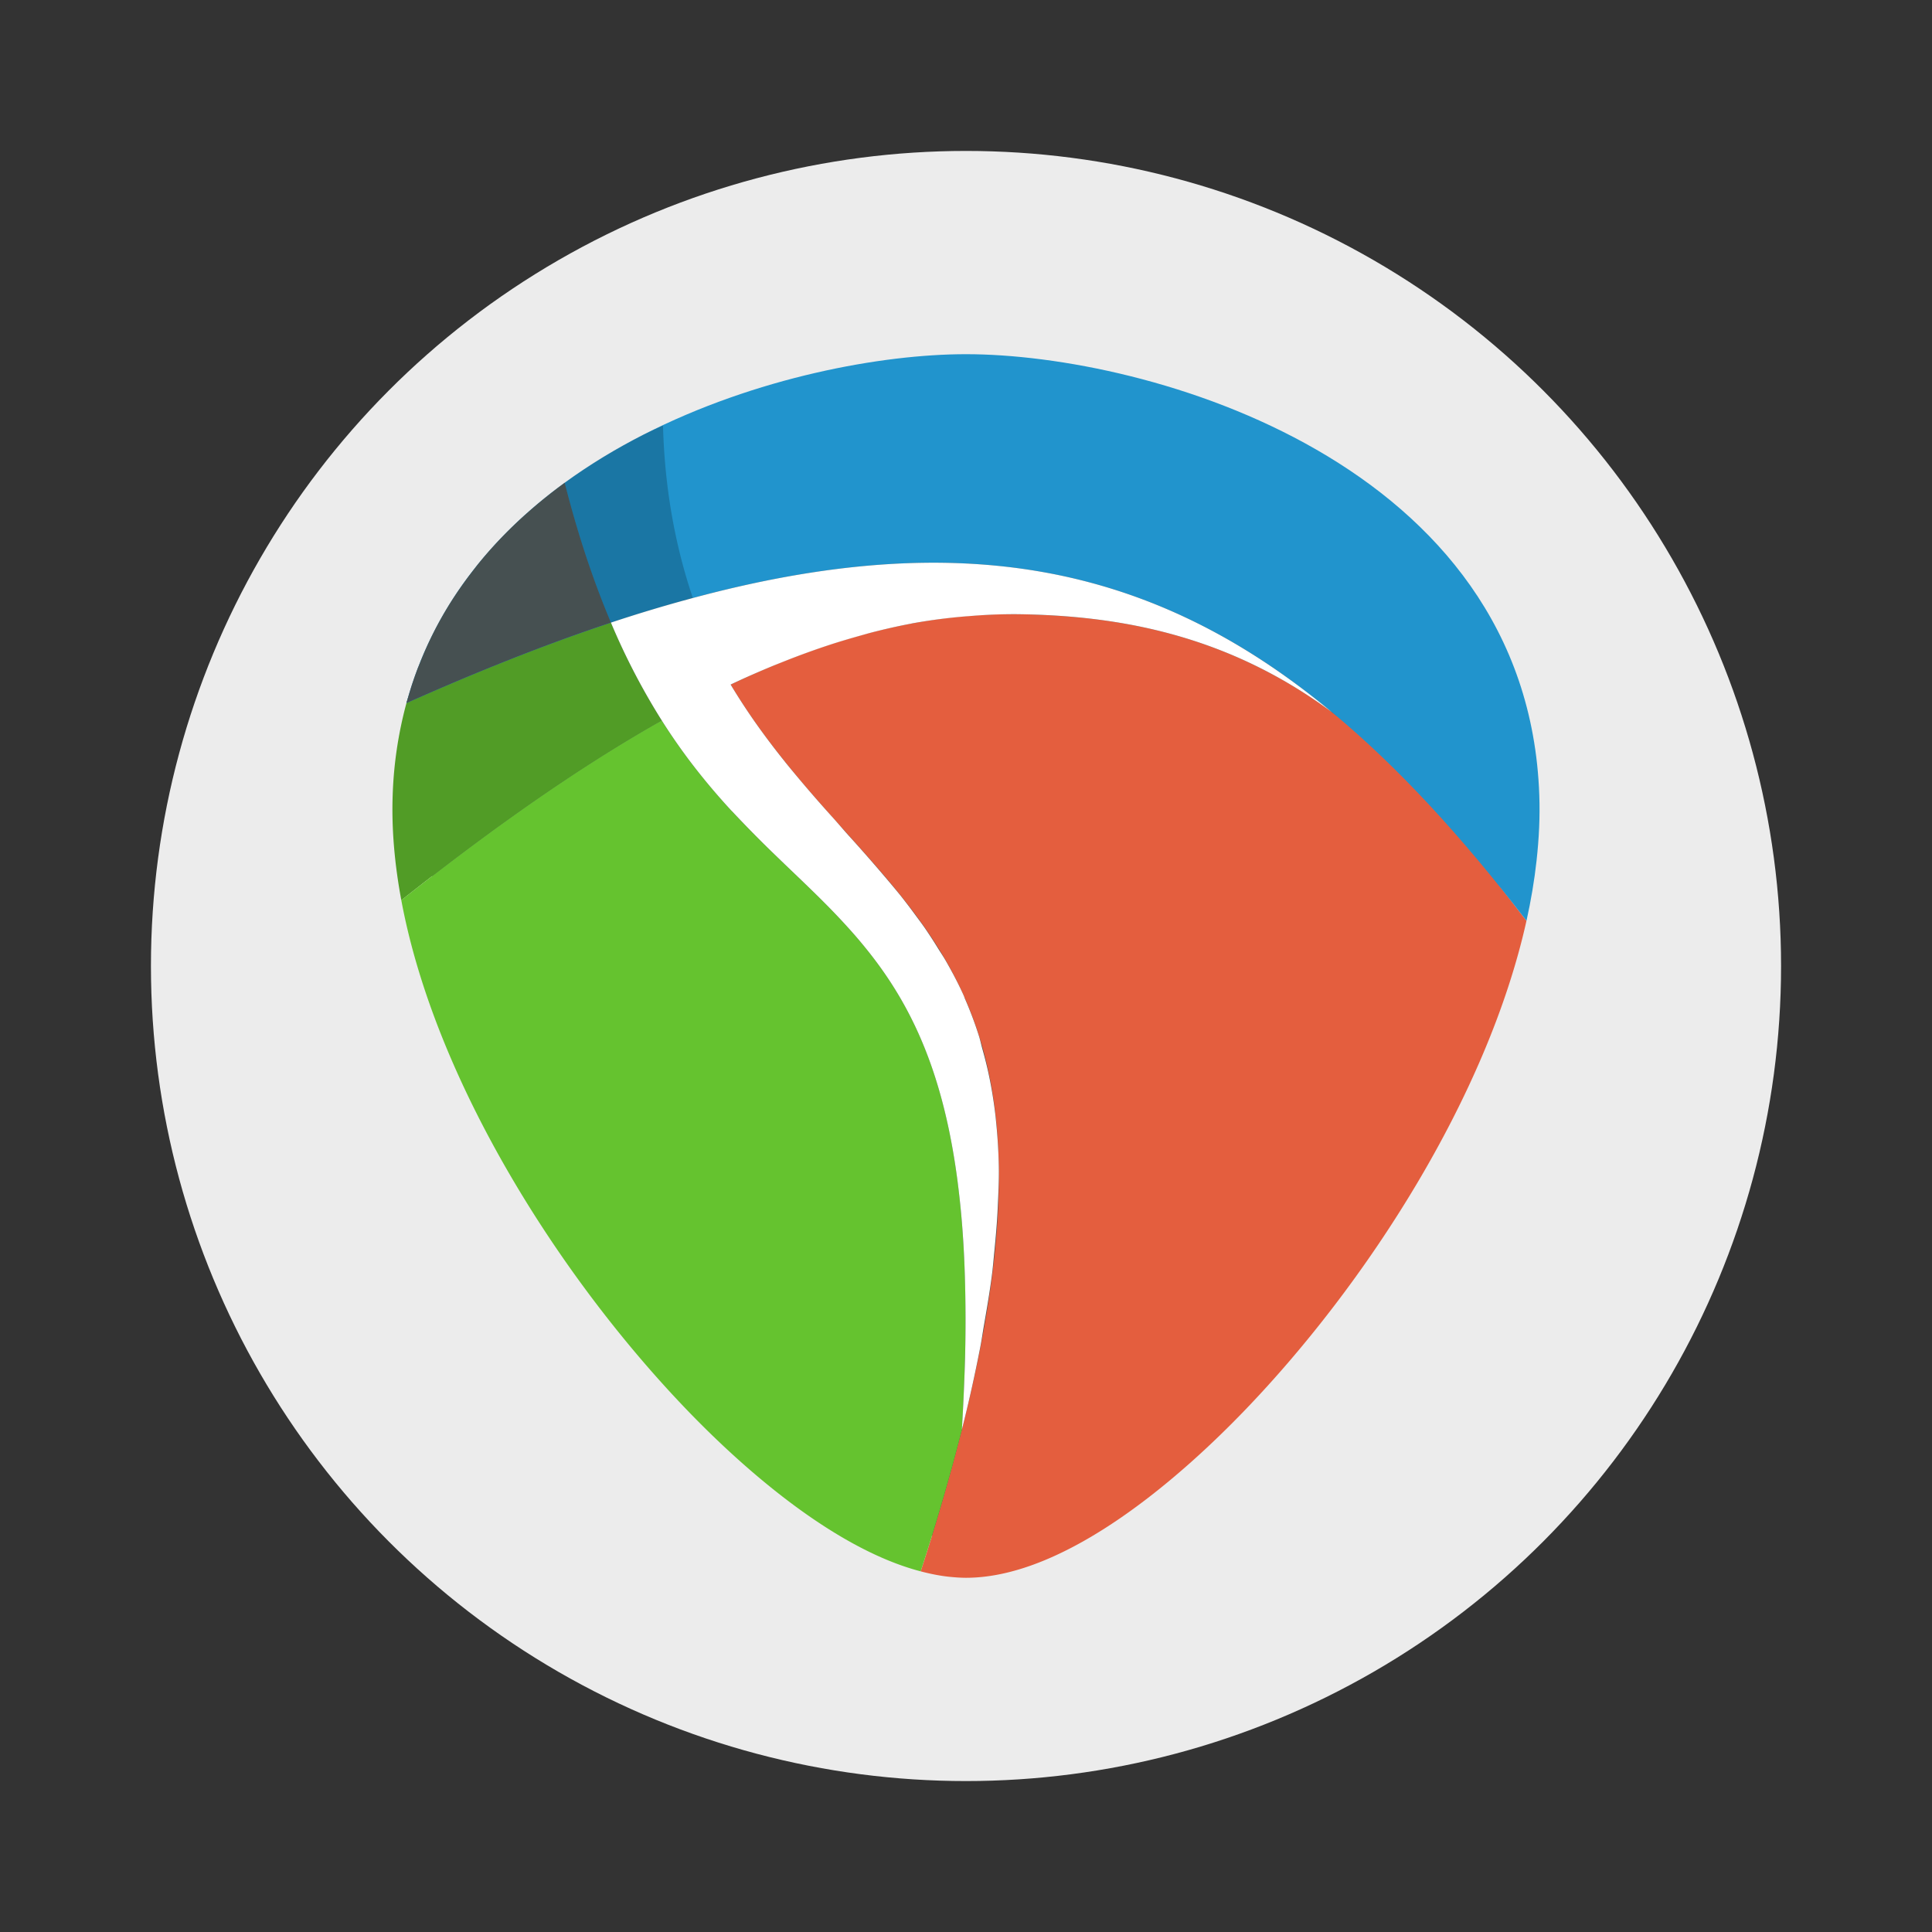
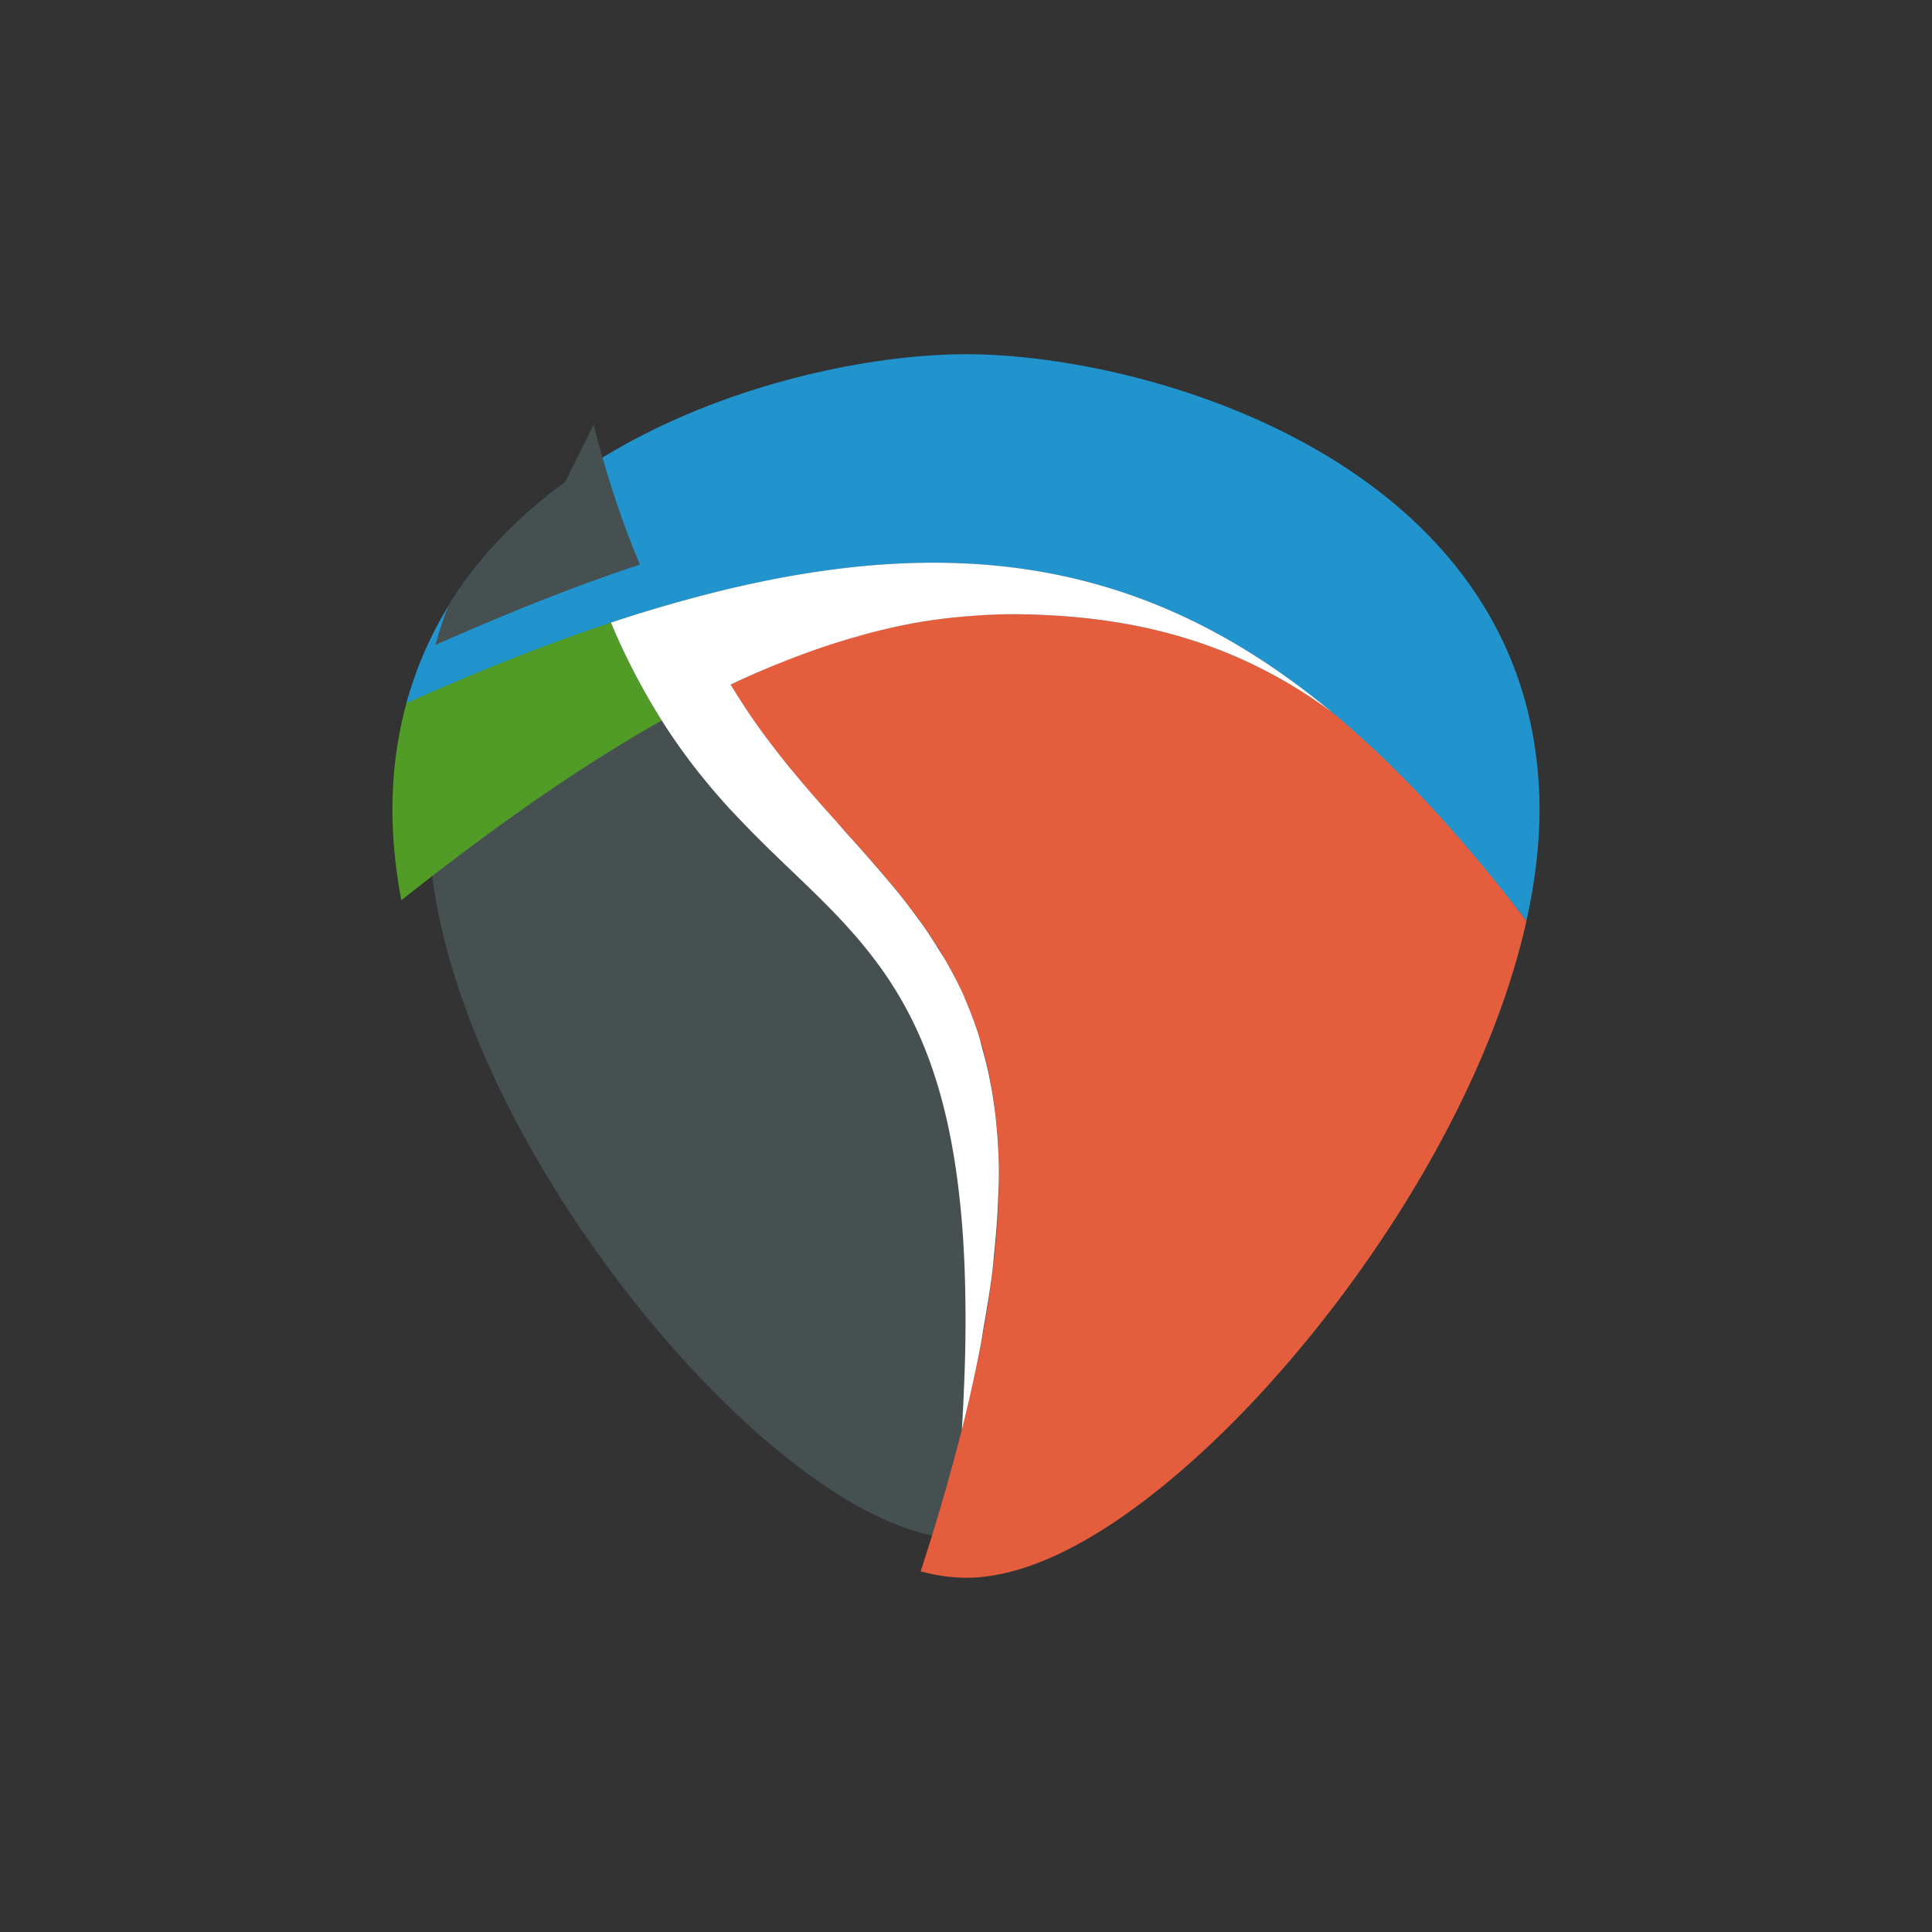
<svg xmlns="http://www.w3.org/2000/svg" width="64" height="64">
  <rect width="100%" height="100%" fill="#333333" stroke="none" />
-   <circle cx="32" cy="32" r="27" fill="#ececec" style="paint-order:stroke fill markers" />
  <g stroke-opacity=".25" stroke-width="0">
    <path d="M32 13c-2.458 0-6.074.648-9.41 2.215-.202.096-.407.182-.607.284-.849.433-1.672.93-2.446 1.494l-.066.05c-.12.088-.237.176-.354.267-.064.05-.126.106-.19.158-.133.107-.263.217-.392.328-.056.049-.116.094-.172.143l-.053.047c-.067.06-.13.127-.196.189a13.999 13.999 0 0 0-1.09 1.143c-.054.065-.114.125-.168.19-.048.06-.095.124-.143.185-.022.028-.041.06-.064.089a10.94 10.94 0 0 0-.254.345c-.057.078-.118.153-.172.234-.1.146-.196.295-.29.447v.002h-.001a11.195 11.195 0 0 0-.9 1.803l-.06.148c-.066.174-.129.35-.187.53-.04.125-.076.253-.113.382-.016.054-.035.108-.05.163-.24.888-.39 1.838-.426 2.859-.037 1.056.062 2.15.269 3.264 1.049 5.636 4.946 11.755 8.886 15.845 1.596 1.658 4.462 4.268 7.242 4.995.292.077.58.136.87.167.18.02.36.033.538.033 3.173 0 6.783-3.254 8.651-5.195 3.79-3.936 7.542-9.752 8.755-15.207.14-.63.246-1.257.315-1.874.075-.688.107-1.365.084-2.028C49.446 16.348 37.655 13 32 13zm-1.378 6.48zm0 0zm2.045.073zm-4.043.056zm5.652.145zm-7.403.089zm9.177.312zm-10.892.016zm12.475.509zm1.367.586zm1.707.946zm1.393.93zM28.34 27.93zm1.646 1.905zm.73.976zm.658 1.028zm.593 1.175zm.55 1.592zm.399 2.033.018.178-.018-.178zm.07 2.885zm-.175 2.027zm-.37 2.302z" fill="#465051" />
    <path d="M33.68 20.347a17.792 17.792 0 0 0-3.453.302h-.003c-1.941.36-3.932 1.035-6.02 2.029.285.474.58.923.884 1.35.303.427.614.83.928 1.22 2.194 2.732 4.557 4.696 5.921 7.76v.001c.682 1.531 1.114 3.337 1.15 5.65v.003c.037 2.314-.322 5.135-1.224 8.698a74.034 74.034 0 0 1-1.365 4.693c.311.081.62.145.927.178.193.02.385.035.575.035 3.385 0 7.235-3.471 9.228-5.541 4.044-4.199 8.045-10.402 9.338-16.221-2.143-2.793-3.827-4.976-6.435-6.905-3.44-2.546-7.003-3.212-10.451-3.252z" fill="#e45e3e" />
    <path d="M13.464 23.29a13.34 13.34 0 0 0-.456 3.05c-.04 1.127.065 2.295.286 3.482 3.114-2.468 5.96-4.452 8.627-5.956a22.265 22.265 0 0 1-1.683-3.24s-5.651-1.24-6.775 2.665z" fill="#519c26" />
    <path d="M50.991 26.341C50.607 15.304 38.031 11.733 32 11.733c-2.782 0-6.957.763-10.685 2.666-.906.462-1.783.992-2.61 1.594-2.418 1.763-4.385 4.15-5.241 7.298 2.408-1.074 4.662-1.966 6.775-2.666.874-.29 1.723-.546 2.551-.772 8.986-2.452 15.421-1.171 21.34 3.745 2.181 1.81 4.293 4.112 6.437 6.905.149-.672.262-1.34.334-1.998.081-.733.116-1.457.09-2.164z" fill="#2194cd" />
-     <path d="M21.92 23.866c-2.667 1.504-5.512 3.488-8.626 5.956 1.12 6.012 5.276 12.54 9.479 16.902 1.702 1.768 4.76 4.553 7.725 5.329a74.088 74.088 0 0 0 1.366-4.692v-.001a67.833 67.833 0 0 0 .117-3.043c.006-.473.005-.929-.002-1.369a37.342 37.342 0 0 0-.115-2.457 29.03 29.03 0 0 0-.11-1.099 22.976 22.976 0 0 0-.318-1.963c-.57-2.726-1.544-4.514-2.728-5.984a15.743 15.743 0 0 0-.403-.48 21.179 21.179 0 0 0-.844-.907c-.58-.59-1.188-1.159-1.809-1.76a42.6 42.6 0 0 1-.937-.932 27.926 27.926 0 0 1-.471-.497 21.652 21.652 0 0 1-1.407-1.679c-.31-.41-.615-.85-.916-1.324z" fill="#65c32f" />
-     <path d="M18.706 15.993a16.174 16.174 0 0 0-1.252 1.008l-.057.05c-.557.5-1.078 1.041-1.552 1.625-.052.064-.102.13-.152.195a13.051 13.051 0 0 0-.833 1.191v.001a12.098 12.098 0 0 0-.96 1.924l-.065.158v.001c-.07.185-.136.372-.198.563-.043.134-.083.271-.122.408-.017.058-.035.115-.051.174 2.408-1.073 4.661-1.965 6.775-2.666-.558-1.317-1.076-2.841-1.533-4.632z" fill="#465051" />
-     <path d="M21.963 14.096c-.216.102-.435.194-.649.303-.905.462-1.783.991-2.61 1.593-.023.018-.045.038-.07.056l.07-.054c.459 1.79.976 3.315 1.534 4.632a49.17 49.17 0 0 1 2.55-.772c.056-.016.11-.027.165-.042-.615-1.817-.937-3.723-.99-5.716z" opacity=".2" />
+     <path d="M18.706 15.993a16.174 16.174 0 0 0-1.252 1.008l-.057.05c-.557.5-1.078 1.041-1.552 1.625-.052.064-.102.13-.152.195a13.051 13.051 0 0 0-.833 1.191v.001l-.065.158v.001c-.07.185-.136.372-.198.563-.043.134-.083.271-.122.408-.017.058-.035.115-.051.174 2.408-1.073 4.661-1.965 6.775-2.666-.558-1.317-1.076-2.841-1.533-4.632z" fill="#465051" />
    <path d="M30.529 18.644c-2.372.04-4.932.443-7.74 1.21a47.83 47.83 0 0 0-2.551.771 22.257 22.257 0 0 0 1.683 3.24c.3.475.605.913.914 1.324a21.74 21.74 0 0 0 1.407 1.679h.002a39.224 39.224 0 0 0 1.408 1.43c.62.601 1.229 1.168 1.808 1.758.29.295.57.596.844.908.137.157.27.316.402.48 1.185 1.47 2.159 3.258 2.729 5.984.126.606.234 1.258.318 1.964.042.352.08.718.111 1.098.063.76.1 1.576.114 2.456v.002a48.199 48.199 0 0 1-.037 2.836v.002a68.88 68.88 0 0 1-.078 1.574c.243-.962.44-1.861.607-2.72.051-.261.083-.497.127-.75.103-.587.2-1.165.268-1.706.033-.265.052-.513.078-.768.047-.478.087-.946.107-1.389.022-.466.044-.933.037-1.364v-.004a17.705 17.705 0 0 0-.092-1.516c-.006-.064-.012-.13-.02-.194a14.74 14.74 0 0 0-.187-1.189c-.07-.354-.154-.688-.246-1.015-.039-.14-.07-.29-.113-.426a12.398 12.398 0 0 0-.465-1.237c-.01-.023-.017-.05-.027-.073v-.002c-.184-.412-.389-.8-.606-1.178-.081-.142-.172-.275-.257-.413a15.555 15.555 0 0 0-.444-.683c-.096-.138-.197-.273-.297-.408a21.45 21.45 0 0 0-.502-.659c-.077-.096-.157-.191-.236-.287a55.473 55.473 0 0 0-1.5-1.72c-.167-.186-.325-.373-.494-.562a45.852 45.852 0 0 1-1.586-1.846v-.002a25.87 25.87 0 0 1-.928-1.222 21.49 21.49 0 0 1-.884-1.35c.483-.23.96-.437 1.433-.633l.367-.146a25.958 25.958 0 0 1 1.49-.54c.323-.106.644-.2.963-.29.145-.04.29-.083.434-.12.429-.11.856-.207 1.28-.287l.054-.012h.002a18.388 18.388 0 0 1 1.95-.245 17.34 17.34 0 0 1 1.503-.058c3.448.04 7.011.707 10.45 3.252-4.069-3.38-8.382-5.042-13.6-4.954z" fill="#fff" />
  </g>
</svg>